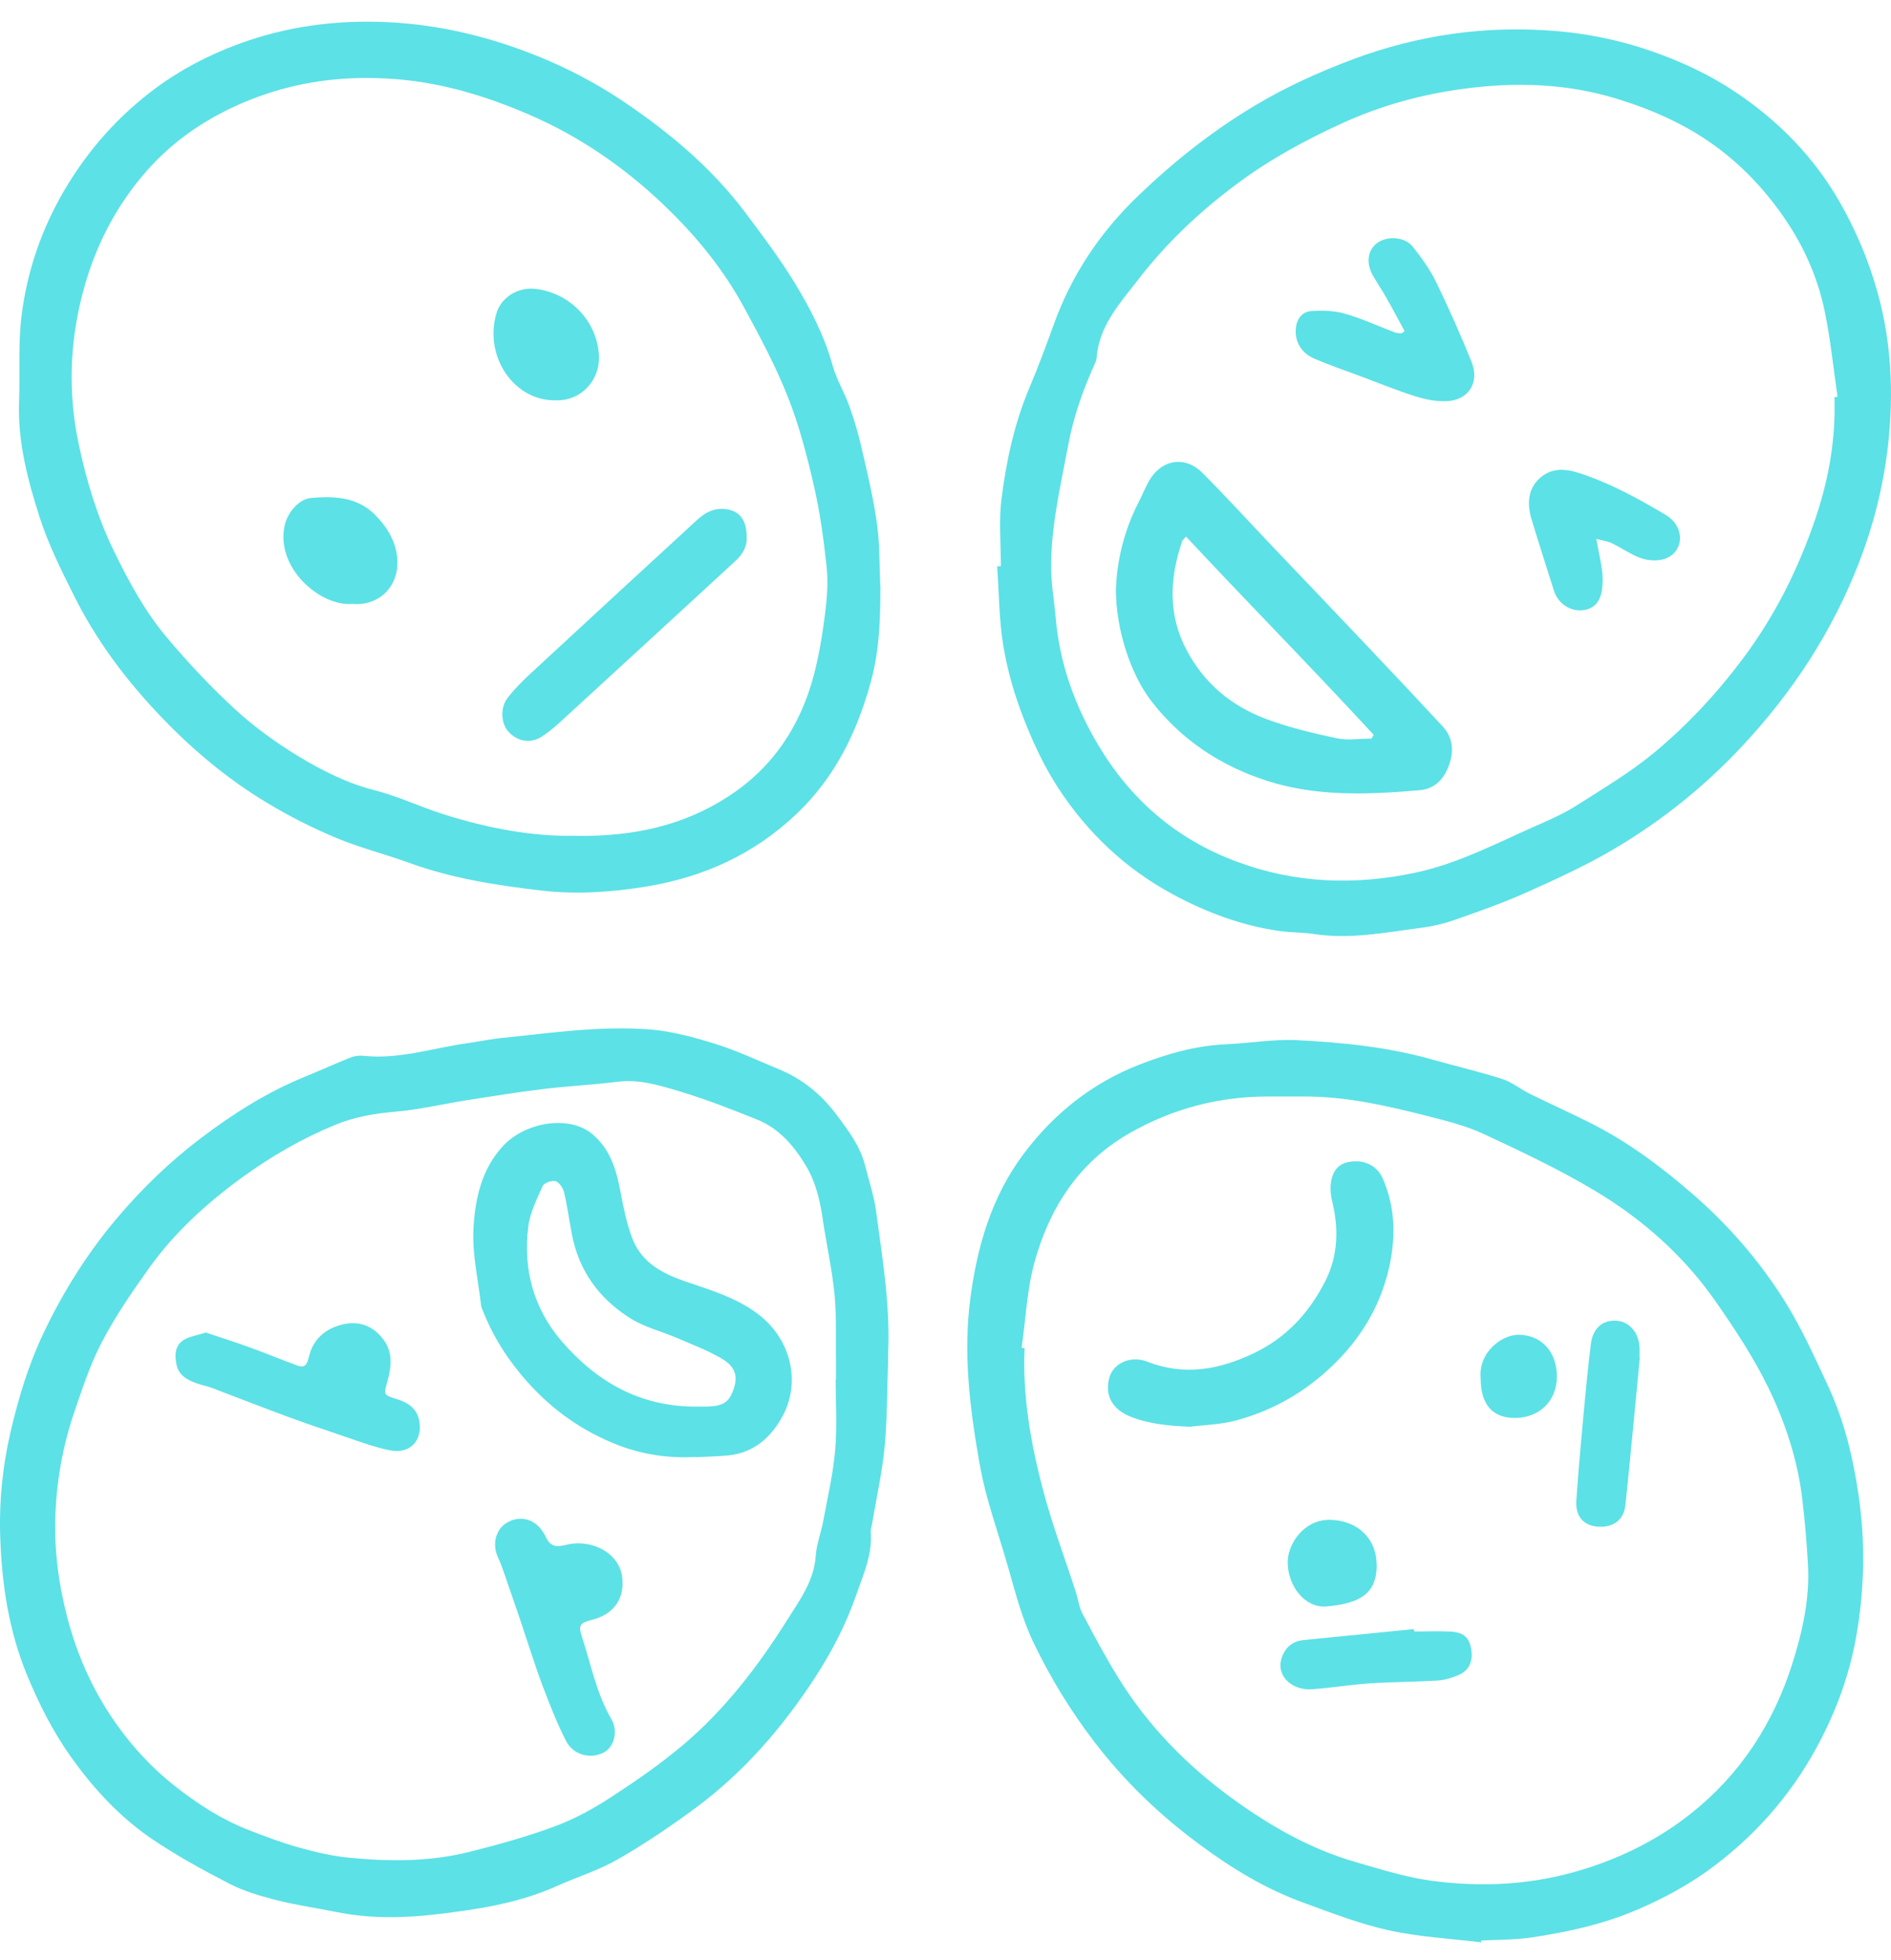
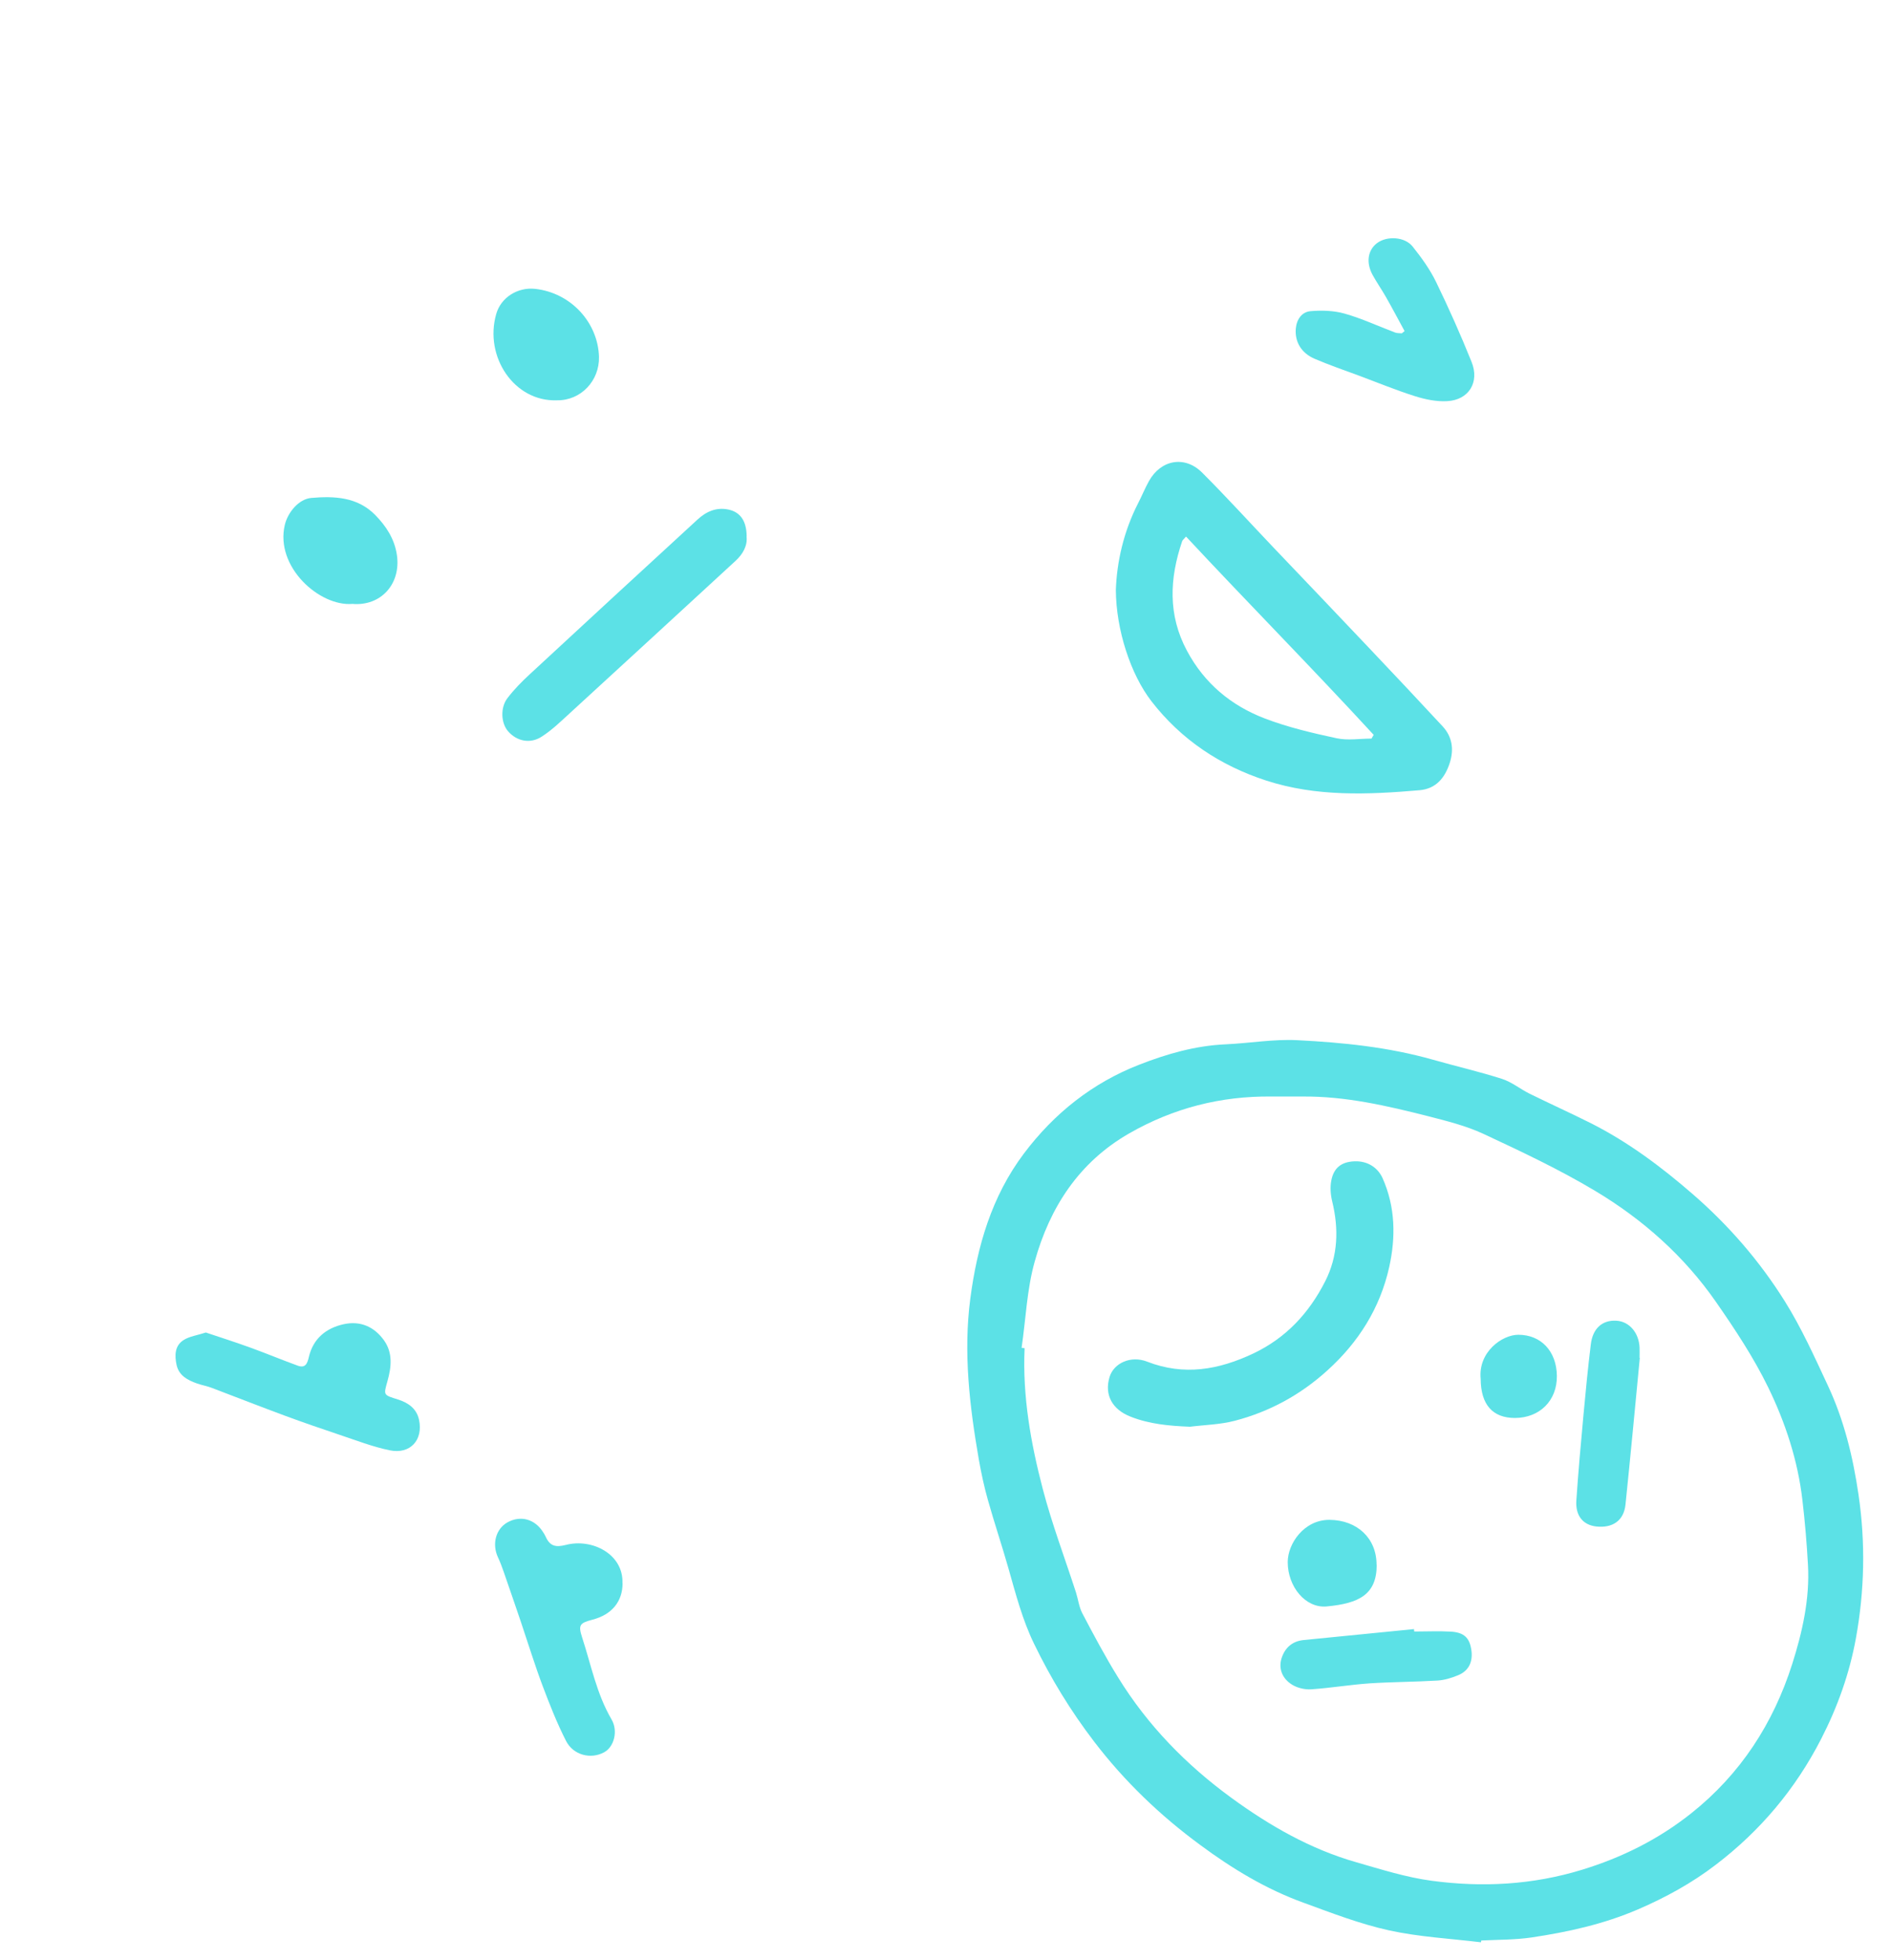
<svg xmlns="http://www.w3.org/2000/svg" width="82" height="85" viewBox="0 0 82 85" fill="none">
  <path d="M64.228 84.218C62.892 84.055 61.535 83.987 60.225 83.698C58.967 83.42 57.745 82.947 56.524 82.501C54.901 81.913 53.434 81.025 52.051 80.001C50.307 78.72 48.757 77.233 47.442 75.511C46.429 74.187 45.563 72.769 44.837 71.267C44.336 70.233 44.049 69.13 43.736 68.027C43.454 67.029 43.12 66.042 42.838 65.038C42.677 64.466 42.551 63.883 42.447 63.295C42.045 60.979 41.768 58.652 42.076 56.305C42.374 54.041 43 51.877 44.399 50.018C45.714 48.269 47.379 46.951 49.405 46.163C50.6 45.696 51.842 45.339 53.152 45.281C54.186 45.234 55.224 45.05 56.253 45.102C58.236 45.202 60.209 45.402 62.135 45.948C63.132 46.232 64.139 46.463 65.126 46.778C65.554 46.914 65.919 47.219 66.332 47.424C67.219 47.86 68.122 48.269 69.004 48.711C70.612 49.525 72.042 50.596 73.404 51.778C74.965 53.133 76.306 54.682 77.397 56.425C78.117 57.576 78.681 58.831 79.255 60.06C79.96 61.562 80.351 63.164 80.591 64.807C80.899 66.898 80.852 68.983 80.477 71.041C80.2 72.564 79.683 74.014 78.968 75.406C77.851 77.58 76.327 79.387 74.406 80.852C73.373 81.645 72.235 82.27 71.029 82.79C69.542 83.43 67.991 83.772 66.41 84.008C65.695 84.113 64.959 84.103 64.233 84.139C64.233 84.166 64.223 84.187 64.218 84.213L64.228 84.218ZM44.295 58.442C44.342 58.442 44.383 58.453 44.43 58.458C44.336 60.538 44.697 62.57 45.218 64.561C45.615 66.078 46.174 67.554 46.659 69.051C46.753 69.35 46.79 69.676 46.931 69.949C47.426 70.889 47.927 71.834 48.491 72.743C49.77 74.817 51.445 76.53 53.403 77.958C55.062 79.166 56.827 80.18 58.815 80.747C59.896 81.057 60.981 81.403 62.088 81.55C64.28 81.844 66.457 81.729 68.602 81.072C70.335 80.542 71.916 79.754 73.336 78.625C75.471 76.929 76.896 74.728 77.715 72.155C78.154 70.773 78.483 69.329 78.399 67.848C78.347 66.913 78.269 65.979 78.159 65.049C77.961 63.332 77.423 61.693 76.677 60.16C76.045 58.862 75.236 57.639 74.411 56.452C73.028 54.461 71.233 52.87 69.171 51.636C67.616 50.706 65.966 49.929 64.322 49.162C63.565 48.81 62.73 48.605 61.916 48.395C60.136 47.944 58.346 47.529 56.487 47.545C56.044 47.545 55.595 47.545 55.151 47.545C52.943 47.518 50.882 48.044 48.961 49.146C46.784 50.396 45.521 52.355 44.869 54.698C44.529 55.906 44.483 57.192 44.3 58.442H44.295Z" fill="#5CE1E6" />
-   <path d="M43.402 24.541C43.402 23.585 43.308 22.619 43.423 21.679C43.632 19.998 43.987 18.339 44.66 16.763C45.041 15.865 45.375 14.946 45.709 14.032C46.482 11.895 47.713 10.072 49.342 8.502C50.887 7.016 52.547 5.698 54.394 4.59C55.762 3.77 57.192 3.124 58.675 2.568C61.514 1.507 64.447 1.097 67.448 1.344C68.853 1.459 70.251 1.743 71.609 2.216C72.903 2.667 74.129 3.235 75.262 3.996C77.094 5.225 78.624 6.769 79.735 8.691C80.383 9.81 80.899 10.981 81.285 12.231C82.027 14.615 82.147 17.042 81.849 19.489C81.646 21.159 81.233 22.787 80.623 24.368C79.454 27.393 77.721 30.035 75.513 32.388C73.879 34.131 72.026 35.612 69.975 36.82C68.759 37.54 67.459 38.128 66.17 38.706C65.162 39.157 64.113 39.525 63.064 39.892C62.605 40.055 62.119 40.166 61.639 40.229C60.099 40.428 58.565 40.738 56.999 40.502C56.503 40.423 55.992 40.439 55.49 40.37C53.846 40.134 52.322 39.567 50.861 38.779C48.804 37.671 47.16 36.111 45.892 34.173C45.281 33.238 44.796 32.199 44.389 31.153C43.997 30.15 43.689 29.09 43.512 28.029C43.319 26.889 43.324 25.712 43.24 24.552C43.292 24.552 43.345 24.552 43.392 24.552L43.402 24.541ZM79.547 17.22C79.594 17.22 79.636 17.21 79.683 17.204C79.506 15.986 79.38 14.752 79.135 13.544C78.843 12.11 78.269 10.776 77.444 9.553C76.63 8.345 75.659 7.289 74.5 6.422C73.185 5.435 71.713 4.779 70.137 4.29C67.929 3.607 65.679 3.55 63.44 3.854C61.629 4.096 59.854 4.584 58.163 5.362C56.571 6.092 55.047 6.921 53.638 7.972C52.02 9.174 50.569 10.545 49.337 12.147C48.554 13.161 47.656 14.132 47.552 15.519C47.546 15.608 47.51 15.692 47.473 15.776C46.957 16.921 46.544 18.087 46.315 19.331C45.98 21.122 45.553 22.892 45.584 24.725C45.594 25.408 45.719 26.085 45.777 26.768C45.944 28.769 46.617 30.618 47.625 32.309C49.029 34.667 51.002 36.384 53.617 37.356C56.164 38.306 58.727 38.396 61.352 37.844C63.325 37.429 65.079 36.463 66.906 35.675C67.448 35.439 67.981 35.176 68.477 34.856C69.557 34.163 70.674 33.501 71.666 32.687C73.133 31.479 74.427 30.093 75.575 28.559C76.974 26.695 77.992 24.646 78.733 22.456C79.302 20.77 79.61 19.022 79.547 17.22Z" fill="#5CE1E6" />
-   <path d="M38.517 58.799C38.469 60.096 38.48 61.399 38.365 62.691C38.261 63.815 38.01 64.923 37.822 66.036C37.801 66.168 37.749 66.304 37.76 66.43C37.833 67.397 37.447 68.247 37.139 69.13C36.695 70.416 36.074 71.609 35.343 72.738C33.939 74.891 32.269 76.824 30.202 78.362C29.111 79.171 27.978 79.938 26.799 80.615C25.958 81.099 25.014 81.388 24.126 81.787C22.477 82.527 20.718 82.79 18.954 83C17.497 83.173 16.025 83.199 14.564 82.9C13.692 82.722 12.81 82.601 11.954 82.38C11.27 82.207 10.571 81.997 9.945 81.676C8.791 81.083 7.648 80.453 6.578 79.728C5.195 78.788 4.057 77.554 3.086 76.193C2.303 75.096 1.698 73.898 1.176 72.638C0.388 70.731 0.085 68.731 0.012 66.709C-0.046 65.149 0.106 63.589 0.466 62.05C0.81 60.585 1.244 59.151 1.891 57.796C2.736 56.016 3.775 54.361 5.043 52.854C6.14 51.552 7.356 50.375 8.708 49.351C10.117 48.285 11.599 47.345 13.243 46.678C13.901 46.41 14.543 46.116 15.201 45.853C15.373 45.785 15.582 45.759 15.77 45.78C17.309 45.943 18.766 45.439 20.259 45.234C20.754 45.166 21.25 45.055 21.751 45.008C23.902 44.787 26.057 44.467 28.224 44.64C29.168 44.719 30.113 44.982 31.026 45.265C31.966 45.559 32.864 45.985 33.777 46.363C34.805 46.783 35.63 47.466 36.293 48.359C36.799 49.036 37.311 49.714 37.52 50.559C37.681 51.21 37.901 51.851 37.989 52.513C38.271 54.598 38.621 56.678 38.506 58.794L38.517 58.799ZM36.236 59.813C36.236 59.813 36.246 59.813 36.251 59.813C36.251 59.619 36.251 59.424 36.251 59.23C36.236 58.201 36.282 57.166 36.189 56.142C36.084 55.034 35.834 53.941 35.672 52.833C35.552 52.019 35.364 51.226 34.931 50.517C34.414 49.666 33.772 48.921 32.827 48.542C31.705 48.091 30.572 47.65 29.414 47.303C28.573 47.056 27.712 46.788 26.793 46.904C25.692 47.04 24.58 47.093 23.479 47.23C22.393 47.361 21.308 47.539 20.227 47.707C19.204 47.87 18.186 48.112 17.158 48.201C16.25 48.28 15.389 48.422 14.538 48.773C13.092 49.367 11.751 50.144 10.493 51.058C8.963 52.172 7.565 53.442 6.458 54.992C5.727 56.016 5.012 57.061 4.428 58.169C3.921 59.135 3.577 60.191 3.222 61.226C2.731 62.67 2.46 64.162 2.402 65.69C2.345 67.218 2.543 68.715 2.935 70.196C3.337 71.708 3.953 73.121 4.809 74.408C5.592 75.584 6.536 76.629 7.664 77.506C8.629 78.257 9.647 78.909 10.785 79.35C11.5 79.628 12.22 79.901 12.956 80.106C13.682 80.306 14.423 80.484 15.169 80.552C16.902 80.721 18.64 80.726 20.342 80.3C21.605 79.985 22.863 79.633 24.079 79.182C24.914 78.872 25.718 78.431 26.47 77.942C27.545 77.244 28.61 76.509 29.591 75.684C31.418 74.145 32.864 72.265 34.132 70.248C34.675 69.382 35.301 68.552 35.374 67.454C35.411 66.934 35.614 66.425 35.708 65.9C35.896 64.897 36.126 63.899 36.215 62.885C36.303 61.861 36.236 60.827 36.236 59.797V59.813Z" fill="#5CE1E6" />
-   <path d="M38.177 25.403C38.177 26.795 38.141 28.176 37.77 29.536C37.175 31.726 36.215 33.696 34.55 35.282C32.717 37.025 30.551 38.018 28.067 38.433C26.543 38.685 25.024 38.79 23.505 38.617C21.548 38.391 19.601 38.091 17.732 37.409C16.693 37.031 15.613 36.763 14.595 36.337C13.562 35.907 12.554 35.397 11.594 34.819C9.809 33.748 8.227 32.409 6.797 30.881C5.377 29.368 4.151 27.714 3.222 25.855C2.658 24.731 2.089 23.586 1.708 22.394C1.197 20.797 0.769 19.158 0.826 17.446C0.873 16.181 0.779 14.899 0.941 13.644C1.186 11.727 1.807 9.92 2.799 8.235C3.827 6.491 5.137 5.02 6.75 3.823C7.846 3.009 9.052 2.389 10.336 1.911C12.429 1.139 14.585 0.856 16.798 0.961C18.489 1.04 20.143 1.355 21.767 1.875C23.651 2.479 25.431 3.319 27.065 4.422C29.064 5.771 30.906 7.321 32.362 9.274C33.088 10.246 33.824 11.223 34.456 12.258C35.139 13.381 35.745 14.553 36.105 15.845C36.272 16.454 36.616 17.01 36.83 17.609C37.044 18.208 37.227 18.822 37.368 19.447C37.619 20.534 37.88 21.627 38.031 22.73C38.156 23.612 38.13 24.515 38.172 25.408L38.177 25.403ZM24.966 36.243C27.467 36.279 29.622 35.801 31.564 34.546C33.511 33.291 34.711 31.479 35.296 29.253C35.515 28.407 35.661 27.535 35.771 26.663C35.86 25.975 35.917 25.261 35.844 24.573C35.719 23.376 35.552 22.173 35.28 21.002C34.983 19.715 34.644 18.418 34.158 17.194C33.636 15.876 32.963 14.616 32.284 13.366C31.366 11.664 30.149 10.183 28.756 8.86C27.039 7.226 25.102 5.897 22.915 4.957C21.083 4.17 19.204 3.597 17.2 3.434C14.694 3.23 12.314 3.597 10.028 4.684C8.629 5.351 7.403 6.234 6.38 7.389C5.002 8.949 4.088 10.75 3.566 12.783C3.008 14.957 2.956 17.121 3.42 19.29C3.759 20.876 4.224 22.42 4.939 23.89C5.591 25.235 6.301 26.537 7.256 27.666C8.175 28.754 9.151 29.799 10.2 30.76C11.035 31.526 11.975 32.204 12.941 32.792C13.974 33.417 15.055 33.963 16.255 34.268C17.268 34.525 18.223 34.987 19.225 35.303C21.156 35.917 23.134 36.285 24.961 36.237L24.966 36.243Z" fill="#5CE1E6" />
  <path d="M51.565 61.861C50.694 61.824 49.848 61.751 49.023 61.425C48.246 61.121 47.875 60.496 48.115 59.703C48.298 59.104 49.034 58.763 49.744 59.041C51.341 59.661 52.834 59.398 54.332 58.694C55.767 58.017 56.769 56.93 57.469 55.548C58.022 54.456 58.058 53.29 57.771 52.103C57.698 51.809 57.672 51.478 57.73 51.184C57.839 50.622 58.184 50.375 58.737 50.354C59.301 50.333 59.744 50.622 59.953 51.084C60.512 52.34 60.527 53.647 60.24 54.944C59.843 56.72 58.909 58.201 57.562 59.419C56.399 60.475 55.057 61.21 53.544 61.604C52.907 61.772 52.228 61.782 51.571 61.866L51.565 61.861Z" fill="#5CE1E6" />
  <path d="M71.107 58.883C70.904 61.005 70.705 63.127 70.486 65.243C70.413 65.931 69.933 66.262 69.228 66.189C68.644 66.126 68.309 65.721 68.356 65.054C68.44 63.82 68.549 62.591 68.664 61.357C68.758 60.333 68.858 59.309 68.983 58.29C69.066 57.592 69.489 57.229 70.094 57.266C70.648 57.297 71.071 57.786 71.097 58.432C71.102 58.579 71.097 58.731 71.097 58.878H71.118L71.107 58.883Z" fill="#5CE1E6" />
  <path d="M61.321 70.742C61.853 70.742 62.391 70.716 62.923 70.747C63.492 70.784 63.721 71.02 63.8 71.525C63.883 72.055 63.69 72.454 63.215 72.643C62.933 72.759 62.625 72.853 62.323 72.869C61.347 72.927 60.365 72.927 59.389 72.99C58.549 73.048 57.714 73.189 56.873 73.247C56.597 73.268 56.273 73.195 56.038 73.053C55.59 72.78 55.433 72.333 55.574 71.897C55.725 71.435 56.044 71.157 56.545 71.11C58.137 70.952 59.723 70.795 61.315 70.637C61.315 70.669 61.321 70.705 61.326 70.737L61.321 70.742Z" fill="#5CE1E6" />
  <path d="M59.698 67.843C59.703 69.14 58.93 69.524 57.526 69.655C56.613 69.739 55.84 68.799 55.84 67.733C55.84 66.934 56.545 65.895 57.651 65.9C58.852 65.91 59.692 66.698 59.692 67.843H59.698Z" fill="#5CE1E6" />
  <path d="M64.207 59.787C64.092 58.626 65.131 57.875 65.841 57.875C66.822 57.875 67.501 58.589 67.511 59.661C67.522 60.727 66.77 61.478 65.695 61.483C64.724 61.483 64.213 60.905 64.207 59.787Z" fill="#5CE1E6" />
  <path d="M48.387 25.581C48.428 24.384 48.716 23.061 49.352 21.821C49.514 21.506 49.65 21.17 49.822 20.86C50.344 19.925 51.383 19.741 52.134 20.498C53.194 21.558 54.206 22.672 55.24 23.759C56.613 25.198 57.986 26.637 59.353 28.081C60.428 29.216 61.498 30.35 62.558 31.495C62.975 31.947 63.054 32.493 62.866 33.081C62.657 33.727 62.271 34.2 61.561 34.263C59.322 34.457 57.077 34.552 54.901 33.843C52.917 33.197 51.226 32.078 49.932 30.408C49.029 29.242 48.397 27.314 48.387 25.581ZM51.425 23.271C51.315 23.397 51.273 23.428 51.263 23.465C50.715 25.077 50.636 26.658 51.471 28.218C52.228 29.636 53.392 30.597 54.849 31.154C55.851 31.537 56.91 31.784 57.959 32.01C58.445 32.115 58.967 32.025 59.473 32.025C59.504 31.973 59.536 31.915 59.567 31.863C56.9 28.964 54.133 26.164 51.43 23.265L51.425 23.271Z" fill="#5CE1E6" />
  <path d="M60.908 14.358C60.637 13.859 60.371 13.355 60.089 12.861C59.906 12.541 59.692 12.236 59.515 11.911C59.228 11.375 59.316 10.845 59.708 10.545C60.136 10.22 60.914 10.257 61.258 10.692C61.644 11.175 62.015 11.69 62.281 12.242C62.829 13.371 63.341 14.521 63.81 15.687C64.171 16.574 63.69 17.346 62.751 17.394C62.292 17.42 61.806 17.32 61.357 17.178C60.543 16.921 59.75 16.595 58.951 16.296C58.299 16.055 57.641 15.829 57.004 15.556C56.42 15.303 56.143 14.815 56.19 14.248C56.227 13.844 56.451 13.528 56.827 13.492C57.312 13.45 57.839 13.465 58.304 13.597C59.05 13.807 59.765 14.143 60.491 14.416C60.58 14.453 60.689 14.442 60.788 14.453C60.825 14.421 60.867 14.39 60.903 14.358H60.908Z" fill="#5CE1E6" />
-   <path d="M69.218 23.36C69.322 23.906 69.411 24.311 69.468 24.72C69.5 24.951 69.505 25.198 69.484 25.434C69.432 26.065 69.14 26.406 68.633 26.459C68.08 26.521 67.553 26.159 67.381 25.602C67.057 24.568 66.718 23.538 66.41 22.504C66.217 21.853 66.243 21.201 66.78 20.724C67.261 20.298 67.829 20.303 68.451 20.503C69.797 20.933 71.024 21.611 72.23 22.325C73.018 22.793 73.065 23.785 72.329 24.174C72.031 24.331 71.572 24.326 71.238 24.227C70.768 24.085 70.35 23.77 69.896 23.554C69.714 23.465 69.5 23.444 69.223 23.365L69.218 23.36Z" fill="#5CE1E6" />
-   <path d="M30.155 63.174C29.012 63.237 27.89 63.074 26.83 62.67C25.29 62.082 23.959 61.147 22.858 59.907C22.044 58.994 21.386 57.975 20.937 56.83C20.911 56.762 20.875 56.693 20.864 56.62C20.739 55.512 20.473 54.393 20.53 53.295C20.598 51.998 20.875 50.685 21.83 49.672C22.79 48.653 24.659 48.348 25.65 49.146C26.459 49.803 26.726 50.712 26.908 51.683C27.039 52.366 27.174 53.064 27.425 53.71C27.827 54.755 28.74 55.228 29.737 55.569C30.786 55.927 31.851 56.242 32.77 56.903C34.263 57.964 34.753 59.844 33.955 61.367C33.474 62.276 32.728 62.98 31.622 63.101C31.136 63.153 30.645 63.158 30.155 63.185V63.174ZM30.223 60.989C30.369 60.989 30.52 60.989 30.666 60.989C31.387 60.963 31.632 60.795 31.83 60.175C31.992 59.676 31.888 59.267 31.324 58.925C30.698 58.553 30.003 58.295 29.325 58.001C28.672 57.723 27.963 57.549 27.368 57.182C26 56.336 25.097 55.112 24.794 53.495C24.68 52.896 24.601 52.287 24.46 51.699C24.413 51.51 24.252 51.263 24.09 51.216C23.933 51.168 23.594 51.289 23.531 51.426C23.276 51.998 22.978 52.592 22.905 53.201C22.68 55.055 23.14 56.751 24.377 58.18C25.916 59.955 27.817 61.01 30.218 60.989H30.223Z" fill="#5CE1E6" />
  <path d="M8.937 57.781C9.579 57.996 10.237 58.206 10.884 58.442C11.563 58.689 12.231 58.968 12.909 59.214C13.243 59.335 13.327 59.125 13.395 58.831C13.583 58.038 14.141 57.586 14.898 57.418C15.613 57.261 16.218 57.513 16.652 58.117C17.043 58.668 16.97 59.283 16.803 59.881C16.631 60.501 16.615 60.48 17.252 60.68C17.69 60.816 18.066 61.068 18.171 61.562C18.358 62.434 17.79 63.069 16.902 62.885C16.156 62.733 15.436 62.45 14.71 62.208C13.927 61.945 13.144 61.677 12.367 61.389C11.302 60.995 10.242 60.58 9.177 60.175C8.969 60.097 8.749 60.06 8.541 59.986C8.139 59.844 7.763 59.65 7.658 59.188C7.57 58.778 7.57 58.348 7.966 58.101C8.227 57.938 8.567 57.896 8.932 57.775L8.937 57.781Z" fill="#5CE1E6" />
  <path d="M26.997 68.647C26.997 69.445 26.527 70.012 25.697 70.227C25.139 70.374 25.066 70.453 25.243 70.999C25.635 72.197 25.869 73.442 26.517 74.55C26.814 75.059 26.626 75.747 26.198 75.978C25.624 76.293 24.862 76.109 24.544 75.484C24.157 74.723 23.839 73.919 23.536 73.116C23.192 72.202 22.905 71.267 22.592 70.338C22.341 69.608 22.096 68.878 21.84 68.148C21.767 67.938 21.689 67.728 21.595 67.528C21.323 66.945 21.501 66.288 22.012 66.005C22.581 65.695 23.197 65.868 23.552 66.436C23.594 66.499 23.63 66.562 23.662 66.63C23.844 67.034 24.084 67.103 24.538 66.987C25.671 66.693 27.034 67.381 26.992 68.641L26.997 68.647Z" fill="#5CE1E6" />
  <path d="M32.373 23.26C32.42 23.649 32.222 24.022 31.888 24.326C29.497 26.527 27.107 28.727 24.711 30.922C24.319 31.28 23.933 31.658 23.489 31.941C22.988 32.267 22.409 32.136 22.038 31.715C21.725 31.364 21.683 30.681 22.012 30.261C22.299 29.888 22.633 29.547 22.983 29.226C25.4 26.989 27.816 24.757 30.244 22.53C30.619 22.183 31.058 21.984 31.585 22.094C32.102 22.204 32.373 22.583 32.378 23.265L32.373 23.26Z" fill="#5CE1E6" />
  <path d="M15.284 26.185C13.849 26.306 11.918 24.573 12.351 22.756C12.481 22.215 12.956 21.637 13.499 21.59C14.496 21.506 15.498 21.543 16.271 22.33C16.746 22.814 17.106 23.365 17.21 24.058C17.398 25.324 16.511 26.29 15.284 26.185Z" fill="#5CE1E6" />
  <path d="M24.147 17.357C22.299 17.425 20.989 15.466 21.517 13.618C21.72 12.893 22.456 12.441 23.208 12.525C24.773 12.699 25.932 14.001 25.974 15.472C26 16.511 25.186 17.373 24.152 17.357H24.147Z" fill="#5CE1E6" />
</svg>